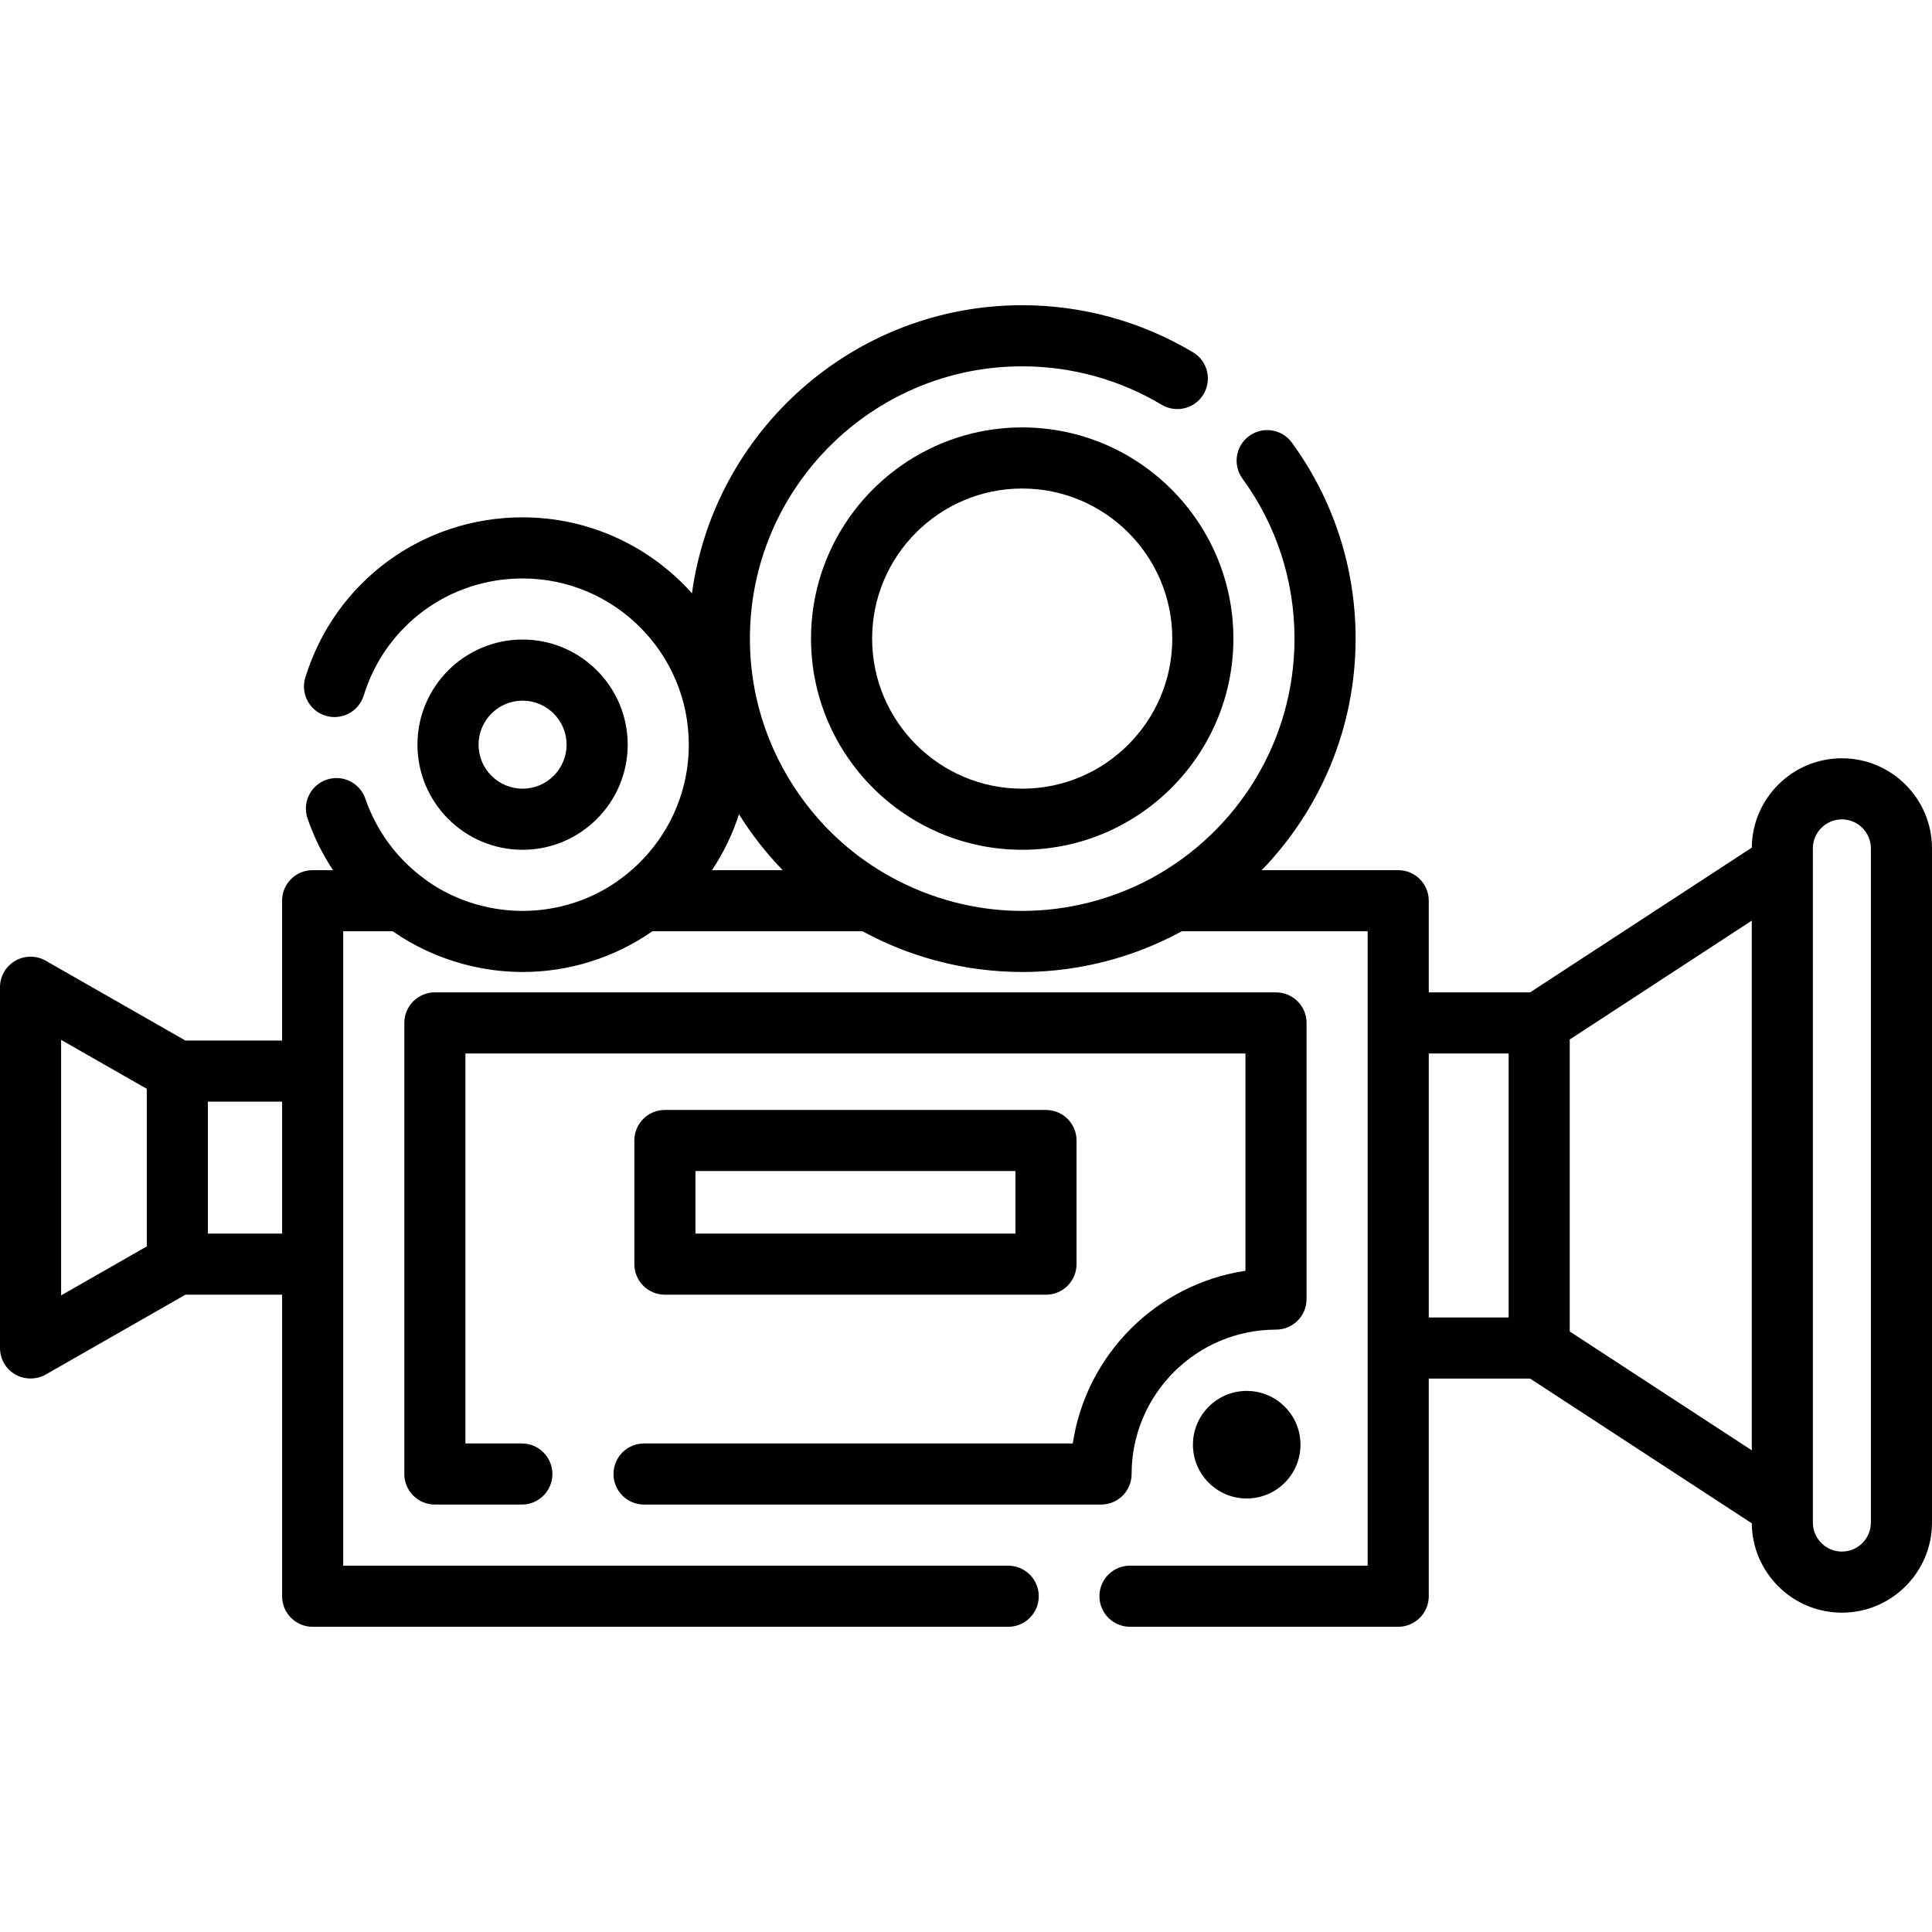
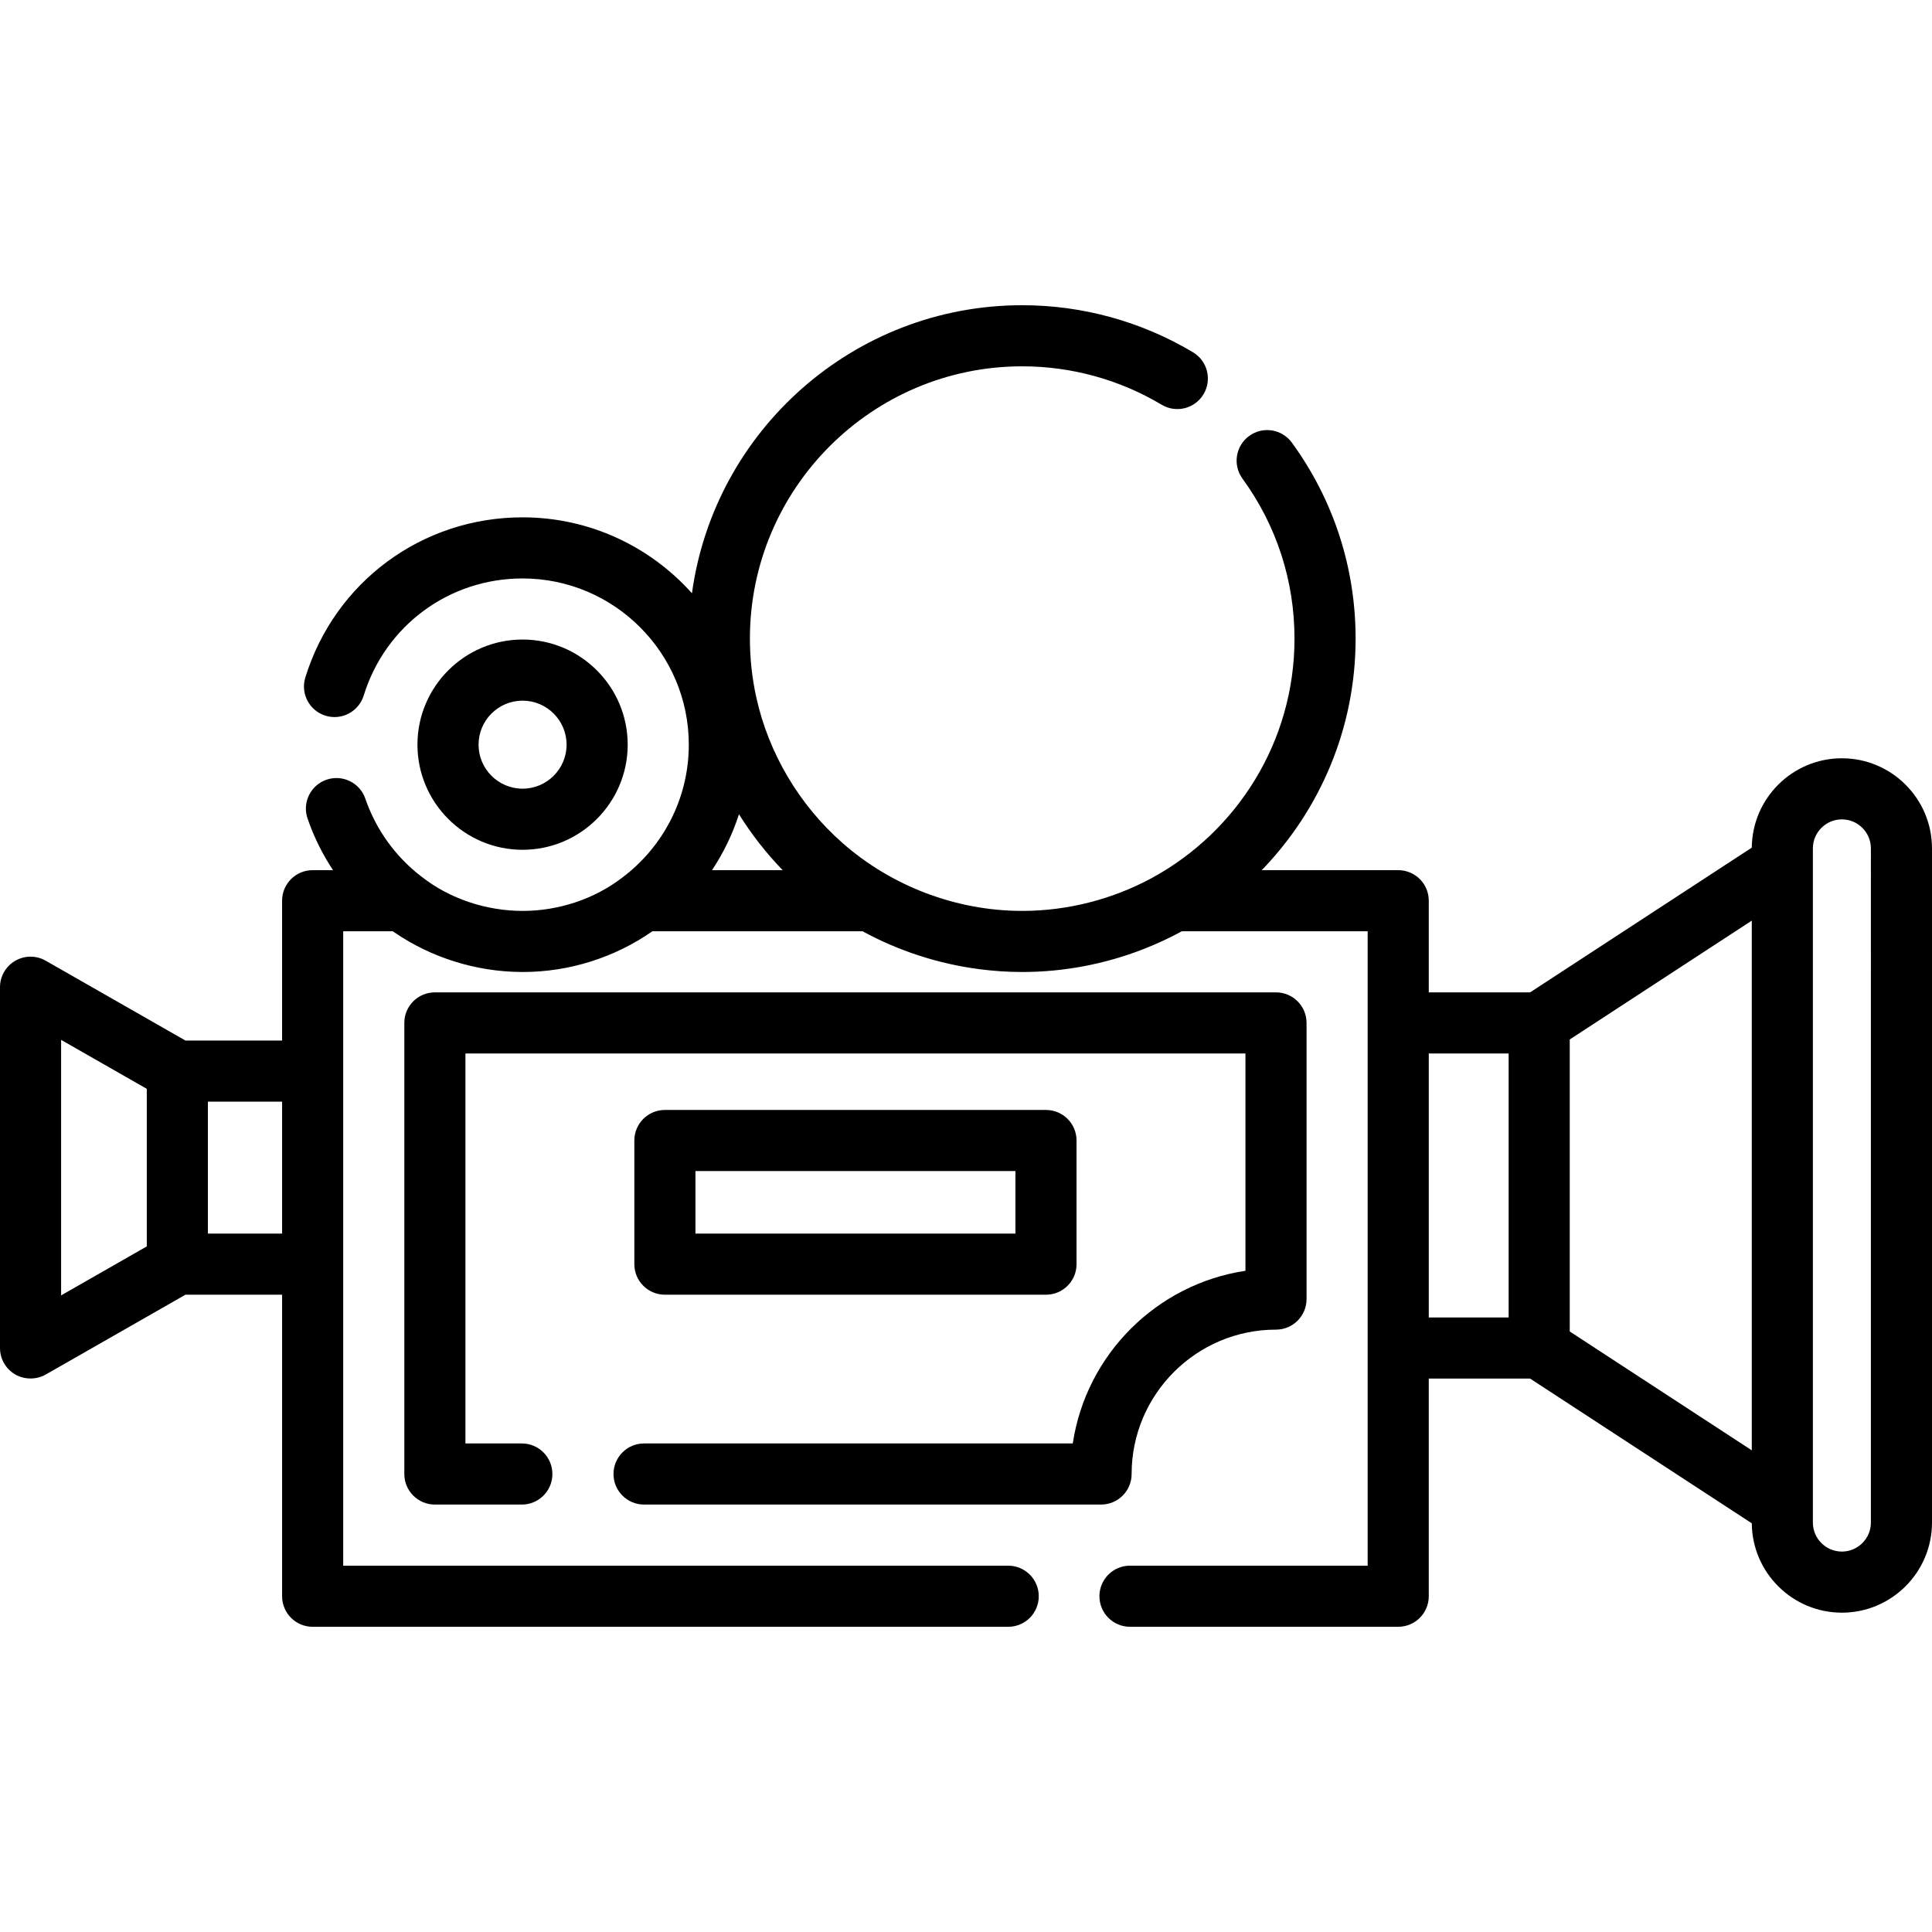
<svg xmlns="http://www.w3.org/2000/svg" version="1.1" id="Layer_1" x="0px" y="0px" viewBox="0 0 512 512" style="enable-background:new 0 0 512 512;" xml:space="preserve">
  <g>
    <g>
      <path d="M338.154,262.989H115.246c-4.473,0-8.097,3.625-8.097,8.097v119.542c0,4.472,3.624,8.097,8.097,8.097h23.047    c4.473,0,8.097-3.625,8.097-8.097s-3.624-8.097-8.097-8.097h-14.95V279.184h206.713v57.588    c-23.559,3.527-42.232,22.201-45.759,45.759H170.682c-4.473,0-8.097,3.625-8.097,8.097s3.624,8.097,8.097,8.097h121.112    c4.473,0,8.097-3.625,8.097-8.097c0-21.098,17.164-38.262,38.262-38.262c4.473,0,8.097-3.625,8.097-8.097v-73.182    C346.251,266.615,342.627,262.989,338.154,262.989z" />
    </g>
  </g>
  <g>
    <g>
-       <circle cx="330.392" cy="382.86" r="14.251" />
+       </g>
+   </g>
+   <g>
+     <g>
+       <path d="M277.198,294.151H176.203c-4.473,0-8.097,3.624-8.097,8.097v32.764c0,4.472,3.624,8.097,8.097,8.097h100.995    c4.473,0,8.097-3.625,8.097-8.097v-32.764C285.295,297.775,281.671,294.151,277.198,294.151z M269.1,326.915h-84.8v-16.569h84.8    V326.915" />
    </g>
  </g>
  <g>
    <g>
-       <path d="M277.198,294.151H176.203c-4.473,0-8.097,3.624-8.097,8.097v32.764c0,4.472,3.624,8.097,8.097,8.097h100.995    c4.473,0,8.097-3.625,8.097-8.097v-32.764C285.295,297.775,281.671,294.151,277.198,294.151z M269.1,326.915h-84.8v-16.569h84.8    V326.915z" />
-     </g>
-   </g>
-   <g>
-     <g>
-       <path d="M270.894,113.271c-30.859,0-55.965,25.106-55.965,55.965c0,30.859,25.106,55.966,55.965,55.966    c30.86,0,55.966-25.106,55.966-55.966C326.86,138.377,301.754,113.271,270.894,113.271z M270.894,209.008    c-21.93,0-39.771-17.841-39.771-39.772c0-21.93,17.841-39.771,39.771-39.771c21.931,0,39.772,17.841,39.772,39.771    C310.665,191.166,292.824,209.008,270.894,209.008z" />
-     </g>
+       </g>
  </g>
  <g>
    <g>
      <path d="M138.487,169.485c-15.362,0-27.859,12.497-27.859,27.859c0,15.361,12.497,27.859,27.859,27.859    c15.362,0,27.859-12.498,27.859-27.859C166.346,181.981,153.849,169.485,138.487,169.485z M138.487,209.008    c-6.431,0-11.664-5.233-11.664-11.664c0-6.431,5.232-11.664,11.664-11.664c6.431,0,11.664,5.232,11.664,11.664    C150.151,203.775,144.918,209.008,138.487,209.008z" />
    </g>
  </g>
  <g>
    <g>
      <path d="M488.118,200.951c-13.101,0-23.769,10.606-23.876,23.683l-58.75,38.356h-26.852v-24.292c0-4.472-3.624-8.097-8.097-8.097    h-36.168c15.382-15.906,24.875-37.541,24.875-61.364c0-18.792-5.839-36.749-16.887-51.929c-2.631-3.617-7.697-4.414-11.313-1.782    c-3.617,2.632-4.415,7.696-1.782,11.312c9.019,12.393,13.787,27.055,13.787,42.4c0,27.3-15.24,51.104-37.658,63.361    c-0.064,0.035-0.125,0.071-0.189,0.106c-10.453,5.651-22.368,8.693-34.255,8.693c-0.019,0-0.04,0.001-0.059,0.001    c-0.019,0-0.04-0.001-0.059-0.001c-17.415-0.009-34.567-6.531-47.619-18.042c-11.414-10.068-19.509-23.684-22.791-38.553    c-1.127-5.107-1.691-10.334-1.691-15.564c0-39.789,32.371-72.16,72.16-72.16c13.034,0,25.814,3.521,36.956,10.182    c3.84,2.294,8.812,1.044,11.105-2.795c2.294-3.839,1.043-8.811-2.795-11.105c-13.653-8.162-29.307-12.476-45.267-12.476    c-44.641,0-81.632,33.285-87.516,76.337c-11.04-12.339-27.071-20.122-44.893-20.122c-26.588,0-49.724,17.055-57.569,42.44    c-1.32,4.273,1.073,8.807,5.345,10.127c4.278,1.32,8.807-1.073,10.128-5.345c5.735-18.558,22.651-31.027,42.095-31.027    c24.291,0,44.054,19.763,44.054,44.054c0,14.413-6.958,27.232-17.691,35.273c-0.021,0.015-0.041,0.03-0.063,0.045    c-7.416,5.668-16.888,8.731-26.2,8.731c-0.033,0-0.067,0.002-0.1,0.002c-9.536,0-19.308-3.181-26.82-9.118    c-0.023-0.018-0.049-0.029-0.071-0.046c-6.679-5.148-11.9-12.217-14.771-20.578c-1.454-4.23-6.065-6.48-10.289-5.028    c-4.229,1.453-6.48,6.059-5.028,10.288c1.688,4.912,3.976,9.492,6.752,13.684h-5.401c-4.473,0-8.097,3.625-8.097,8.097v37.058    H49.146l-37.033-21.162c-2.506-1.433-5.584-1.422-8.081,0.027C1.536,256.069,0,258.736,0,261.623v95.616    c0,2.887,1.536,5.555,4.032,7.004c2.345,1.36,5.545,1.478,8.082,0.027l37.032-21.162H74.76v79.91c0,4.472,3.624,8.097,8.097,8.097    h184.329c4.473,0,8.097-3.625,8.097-8.097s-3.624-8.097-8.097-8.097H90.954v-79.91v-51.16v-37.058h13.127    c0.159,0.111,0.322,0.214,0.48,0.323c9.775,6.689,21.599,10.376,33.443,10.465c0.161,0.001,0.32,0.01,0.48,0.01    c0.027,0,0.053-0.002,0.079-0.002c12.229,0,24.302-3.793,34.326-10.795h55.696c9.545,5.215,20.137,8.64,30.919,10.047    c3.752,0.489,7.549,0.747,11.333,0.748c0.018,0,0.037,0.001,0.055,0.001c0.018,0,0.037-0.001,0.055-0.001    c10.878-0.004,21.782-2.063,31.919-6.003c3.537-1.374,7.003-2.973,10.333-4.793h49.245v24.292v86.153v57.681h-62.987    c-4.473,0-8.097,3.625-8.097,8.097c0,4.472,3.624,8.097,8.097,8.097h71.085c4.473,0,8.097-3.625,8.097-8.097v-57.679h26.851    l58.751,38.357c0.109,13.076,10.775,23.682,23.876,23.682c13.168,0,23.882-10.713,23.882-23.882V224.833    C512,211.665,501.288,200.951,488.118,200.951z M38.899,330.313l-22.705,12.974v-67.711l22.705,12.975V330.313z M74.76,326.915    H55.094v-34.965H74.76V326.915z M188.691,230.6c3.022-4.546,5.44-9.525,7.147-14.821c3.33,5.351,7.216,10.314,11.576,14.821    H188.691z M399.804,349.143h-21.163v-69.958h21.163V349.143z M464.238,384.351l-48.239-31.494v-77.386l48.239-31.494V384.351z     M495.805,403.495c0,4.239-3.448,7.687-7.687,7.687c-4.239,0-7.687-3.448-7.687-7.687v-4.187V229.02v-4.187    c0-4.239,3.448-7.687,7.687-7.687c4.239,0,7.687,3.448,7.687,7.687V403.495z" />
    </g>
  </g>
  <g>
</g>
  <g>
</g>
  <g>
</g>
  <g>
</g>
  <g>
</g>
  <g>
</g>
  <g>
</g>
  <g>
</g>
  <g>
</g>
  <g>
</g>
  <g>
</g>
  <g>
</g>
  <g>
</g>
  <g>
</g>
  <g>
</g>
</svg>